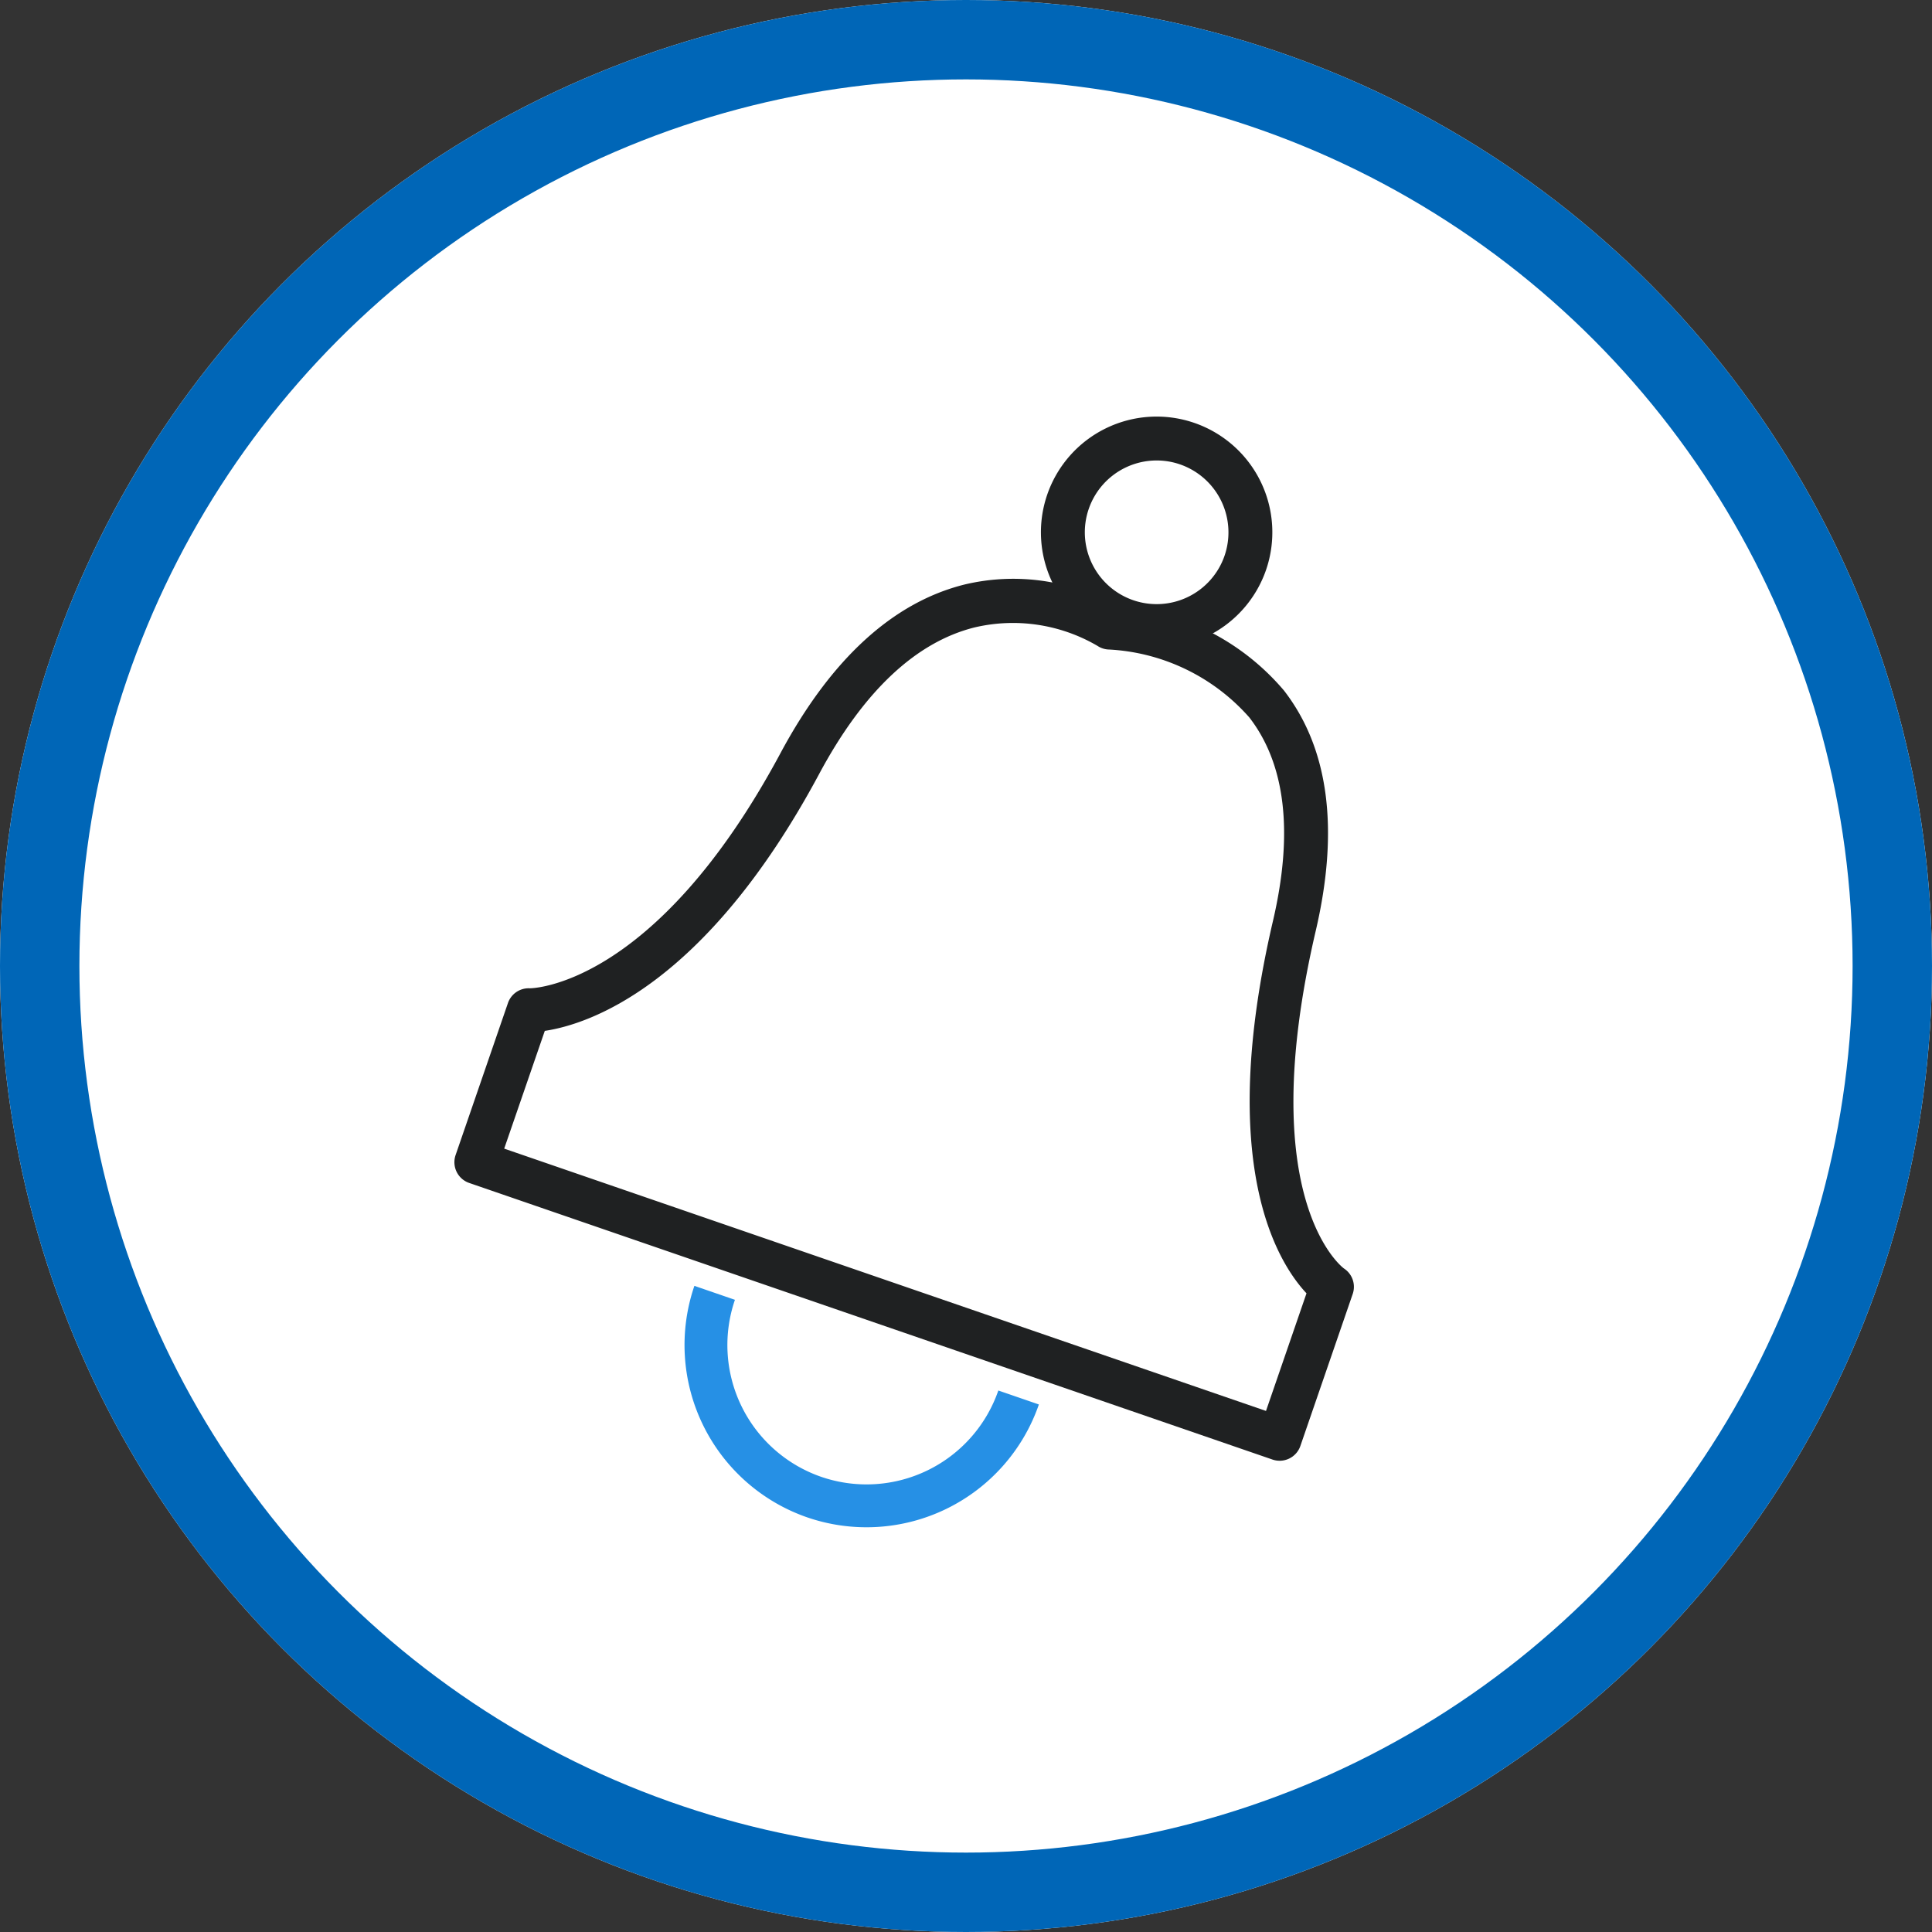
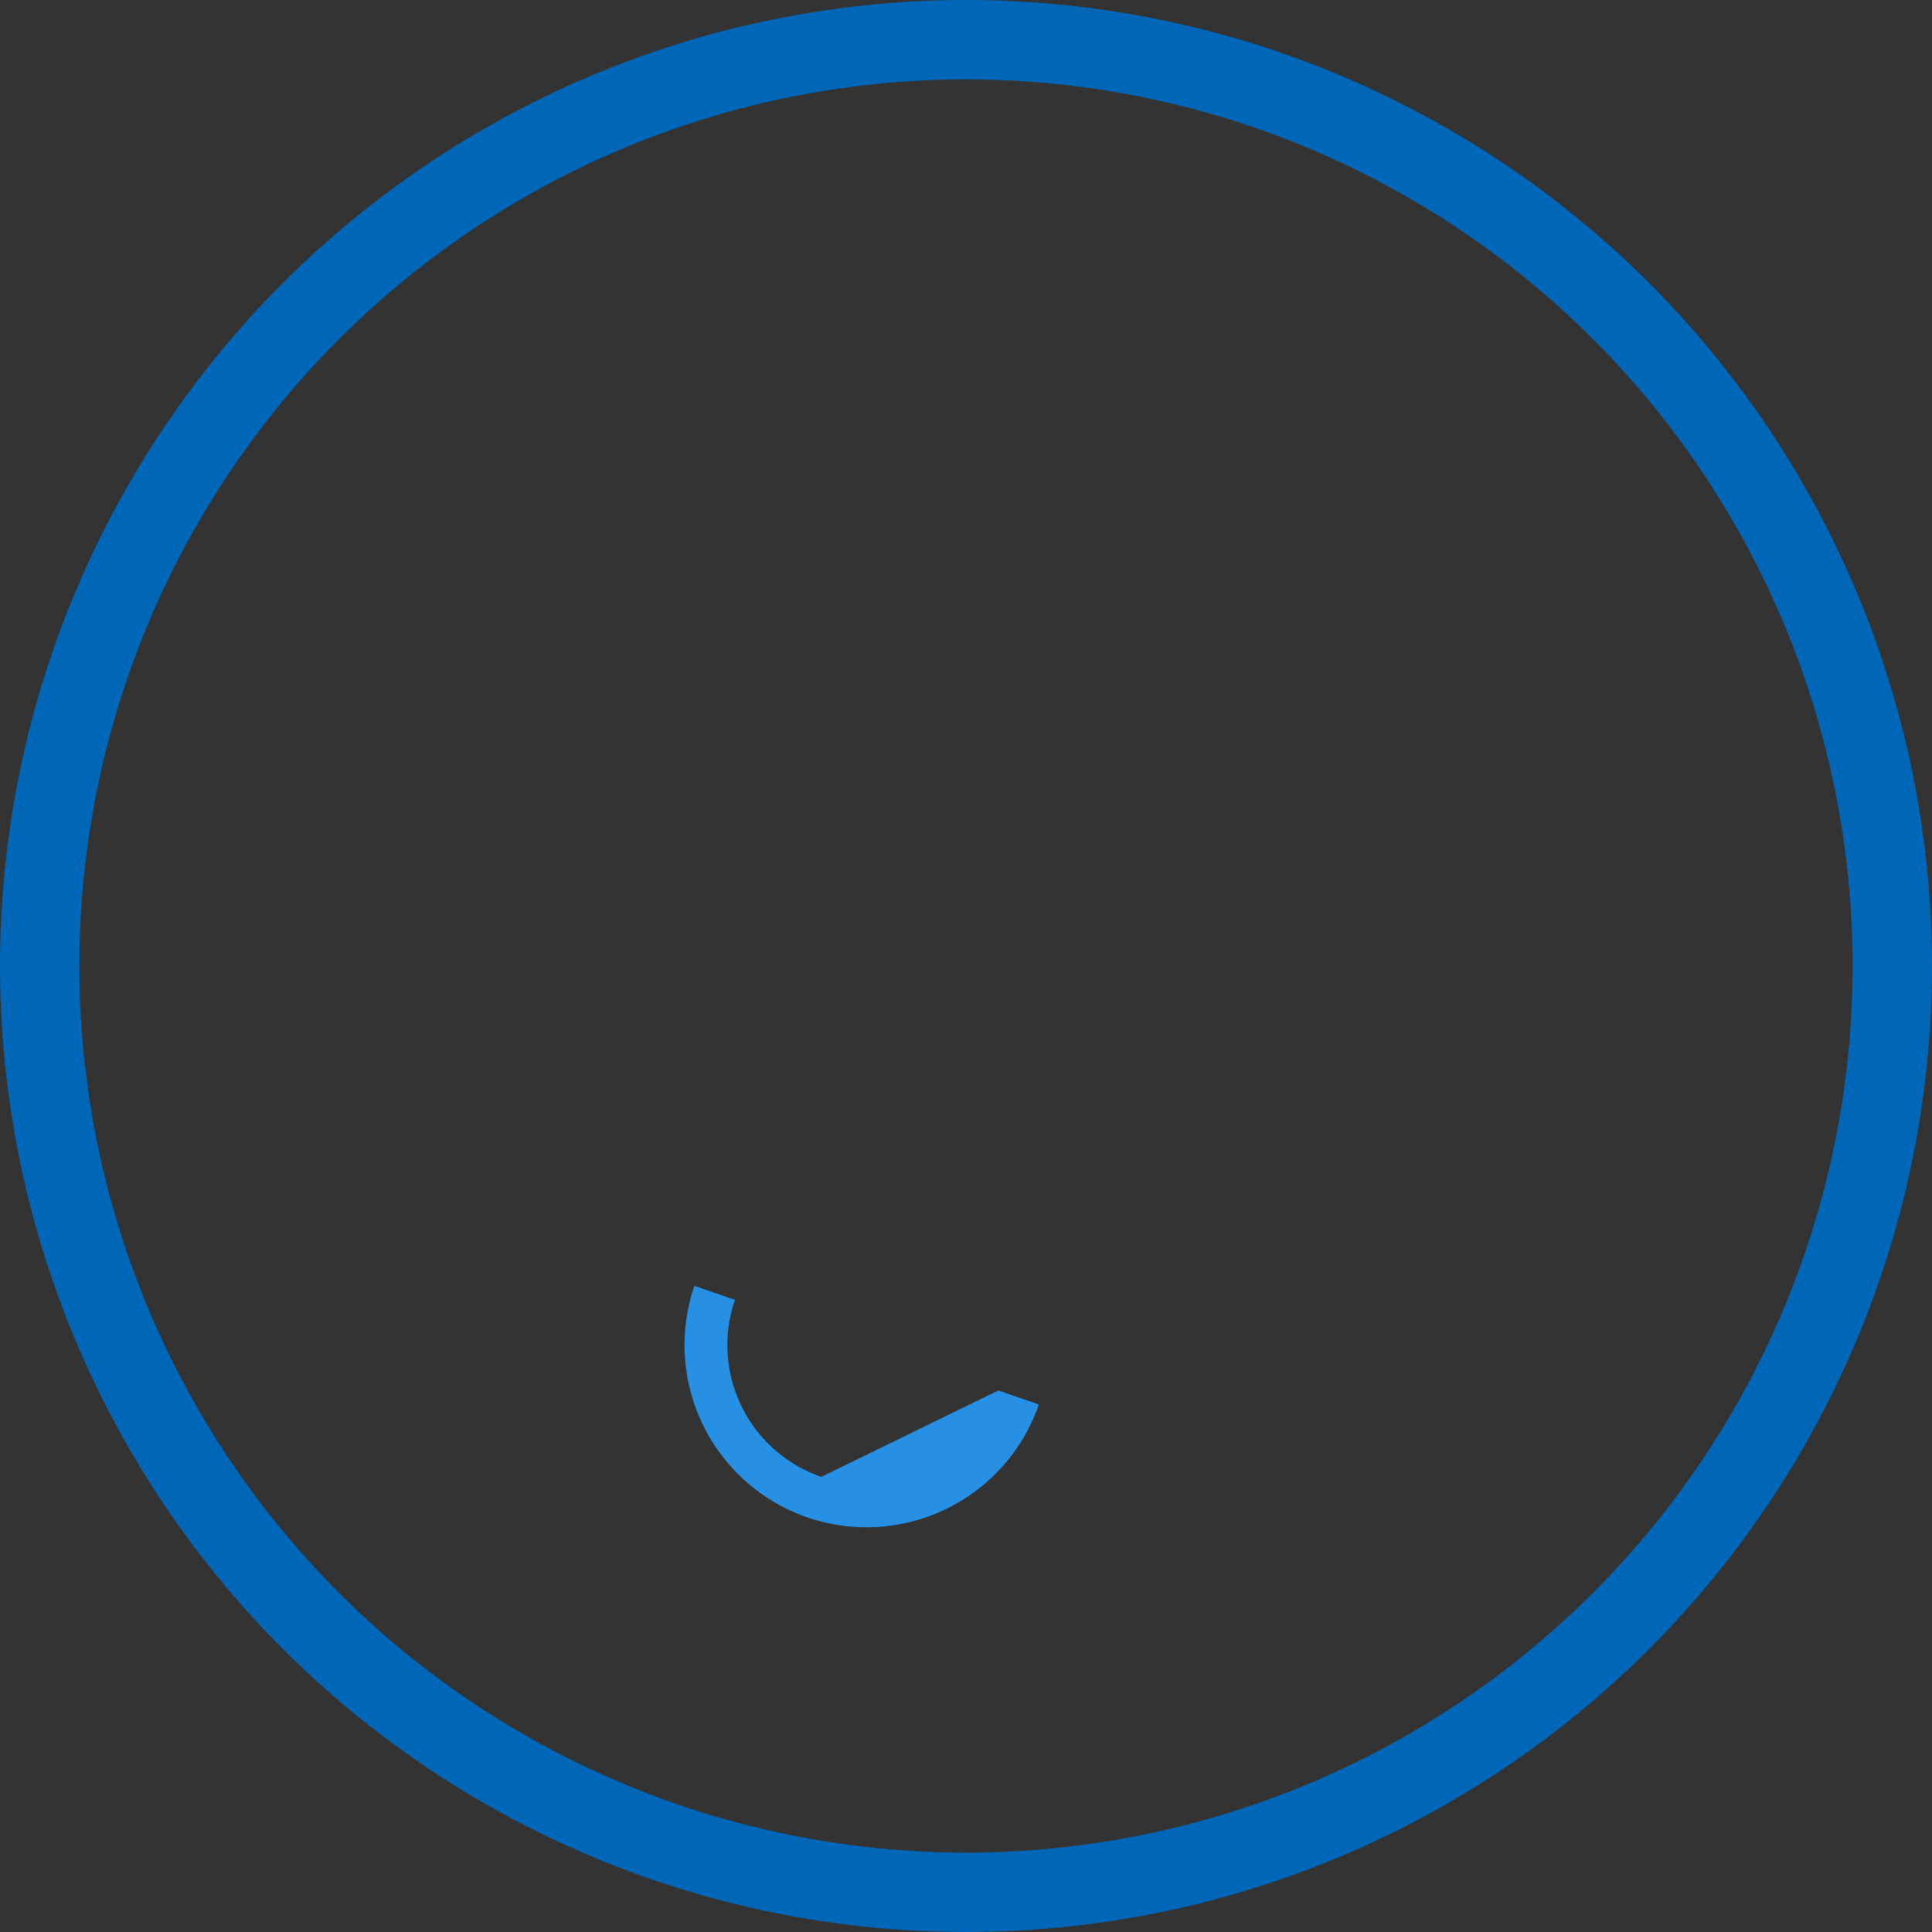
<svg xmlns="http://www.w3.org/2000/svg" width="73" height="73" viewBox="0 0 73 73">
  <rect x="0" y="0" width="73" height="73" fill="#333333" stroke="none" />
  <g transform="translate(-11.27)">
    <g transform="translate(11.27)" fill="#fff" stroke="#0066b7" stroke-width="3">
-       <circle cx="36.5" cy="36.5" r="36.5" stroke="none" />
      <circle cx="36.5" cy="36.5" r="35" fill="none" />
    </g>
    <g transform="translate(39.959 10.32) rotate(19)">
-       <path d="M32.93,28.888H.828A.829.829,0,0,1,0,28.059V21.985a.827.827,0,0,1,.594-.795c.035-.01,4.457-1.546,6.068-11.483.645-3.982,2.161-6.77,4.5-8.291A7.94,7.94,0,0,1,16.853.31a9.106,9.106,0,0,1,7.028.963c2.311,1.516,3.687,4.272,4.09,8.193h0c1.067,10.409,5.12,11.706,5.16,11.716a.829.829,0,0,1,.628.8v6.074A.829.829,0,0,1,32.93,28.888ZM1.657,27.231H32.1v-4.7c-1.421-.752-4.817-3.506-5.779-12.895-.35-3.4-1.476-5.749-3.35-6.977a7.6,7.6,0,0,0-5.843-.7.822.822,0,0,1-.462.012,6.328,6.328,0,0,0-4.619.855C10.125,4.079,8.863,6.486,8.3,9.973c-1.461,9.01-5.18,11.791-6.641,12.552Z" transform="translate(0 7.185)" fill="#1f2122" />
-       <path d="M4.372,8.743A4.372,4.372,0,1,1,8.742,4.372,4.377,4.377,0,0,1,4.372,8.743Zm0-7.086A2.714,2.714,0,1,0,7.085,4.372,2.718,2.718,0,0,0,4.372,1.657Z" transform="translate(13.014)" fill="#1f2122" />
-       <path d="M6.884,5.263A5.269,5.269,0,0,1,1.62,0H0A6.892,6.892,0,0,0,6.884,6.883,6.891,6.891,0,0,0,13.766,0h-1.62A5.269,5.269,0,0,1,6.884,5.263Z" transform="translate(10.14 36.979)" fill="#2690e5" />
+       <path d="M6.884,5.263A5.269,5.269,0,0,1,1.62,0H0A6.892,6.892,0,0,0,6.884,6.883,6.891,6.891,0,0,0,13.766,0h-1.62Z" transform="translate(10.14 36.979)" fill="#2690e5" />
    </g>
  </g>
</svg>